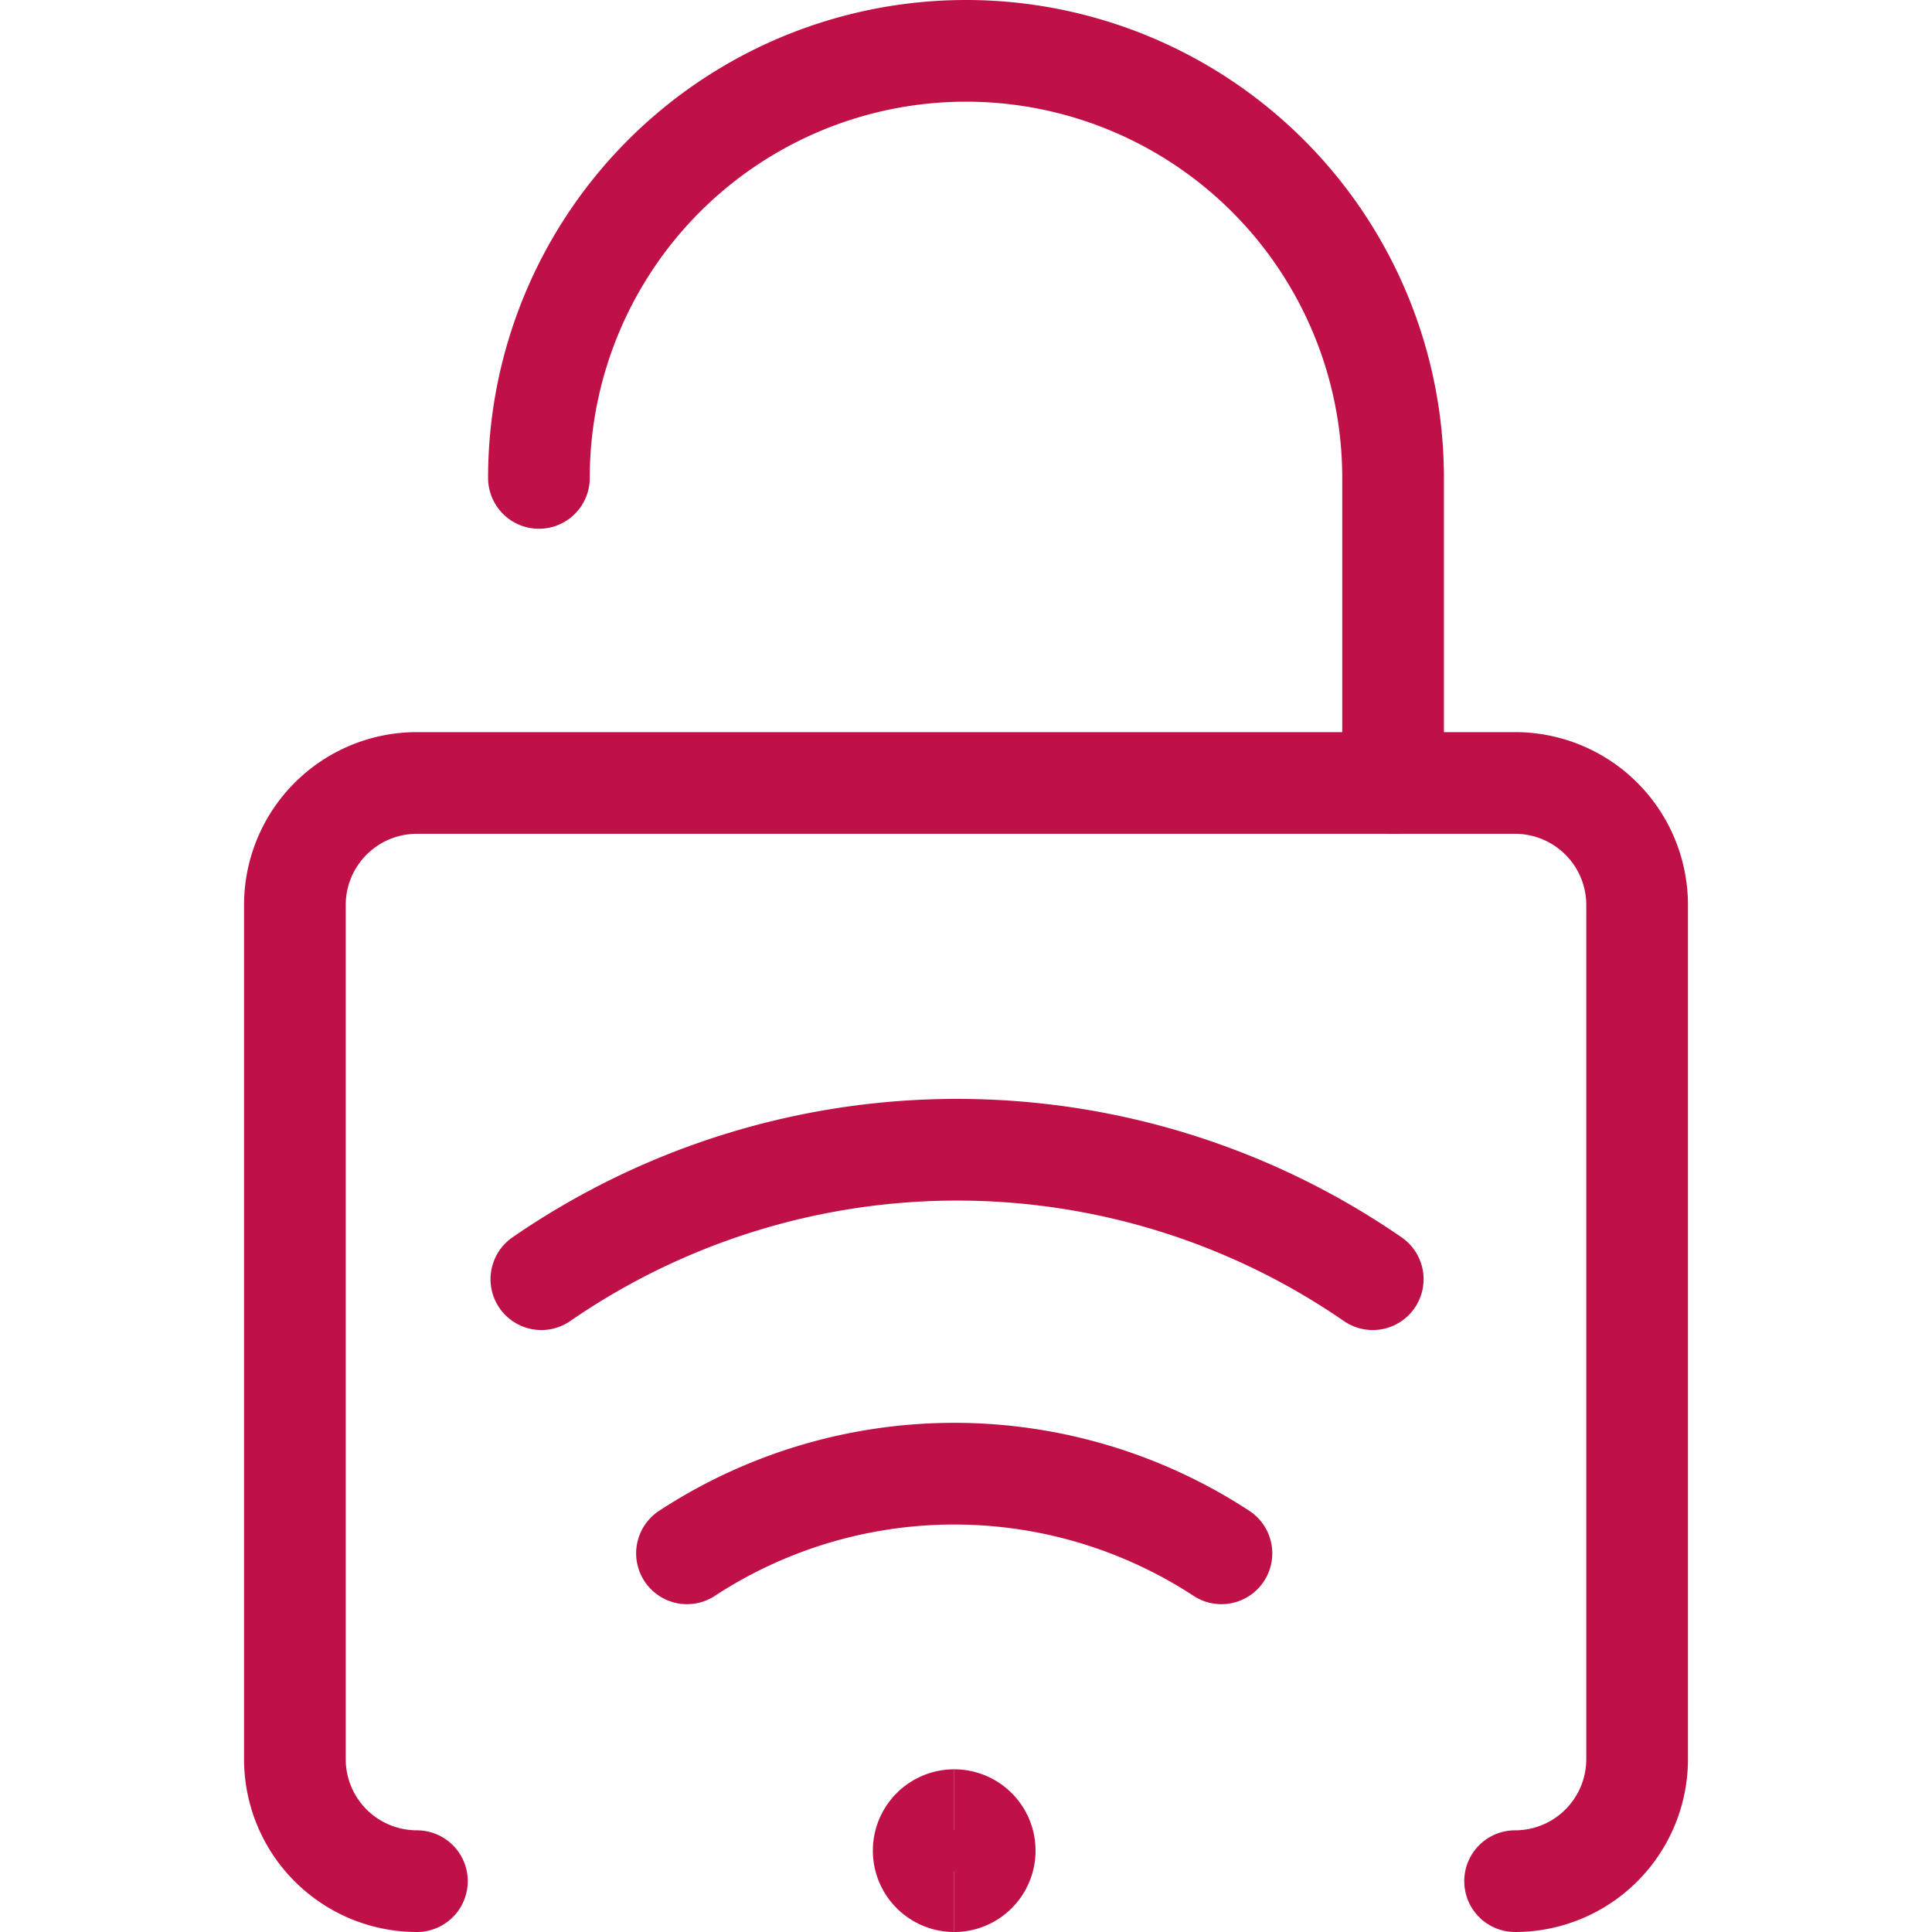
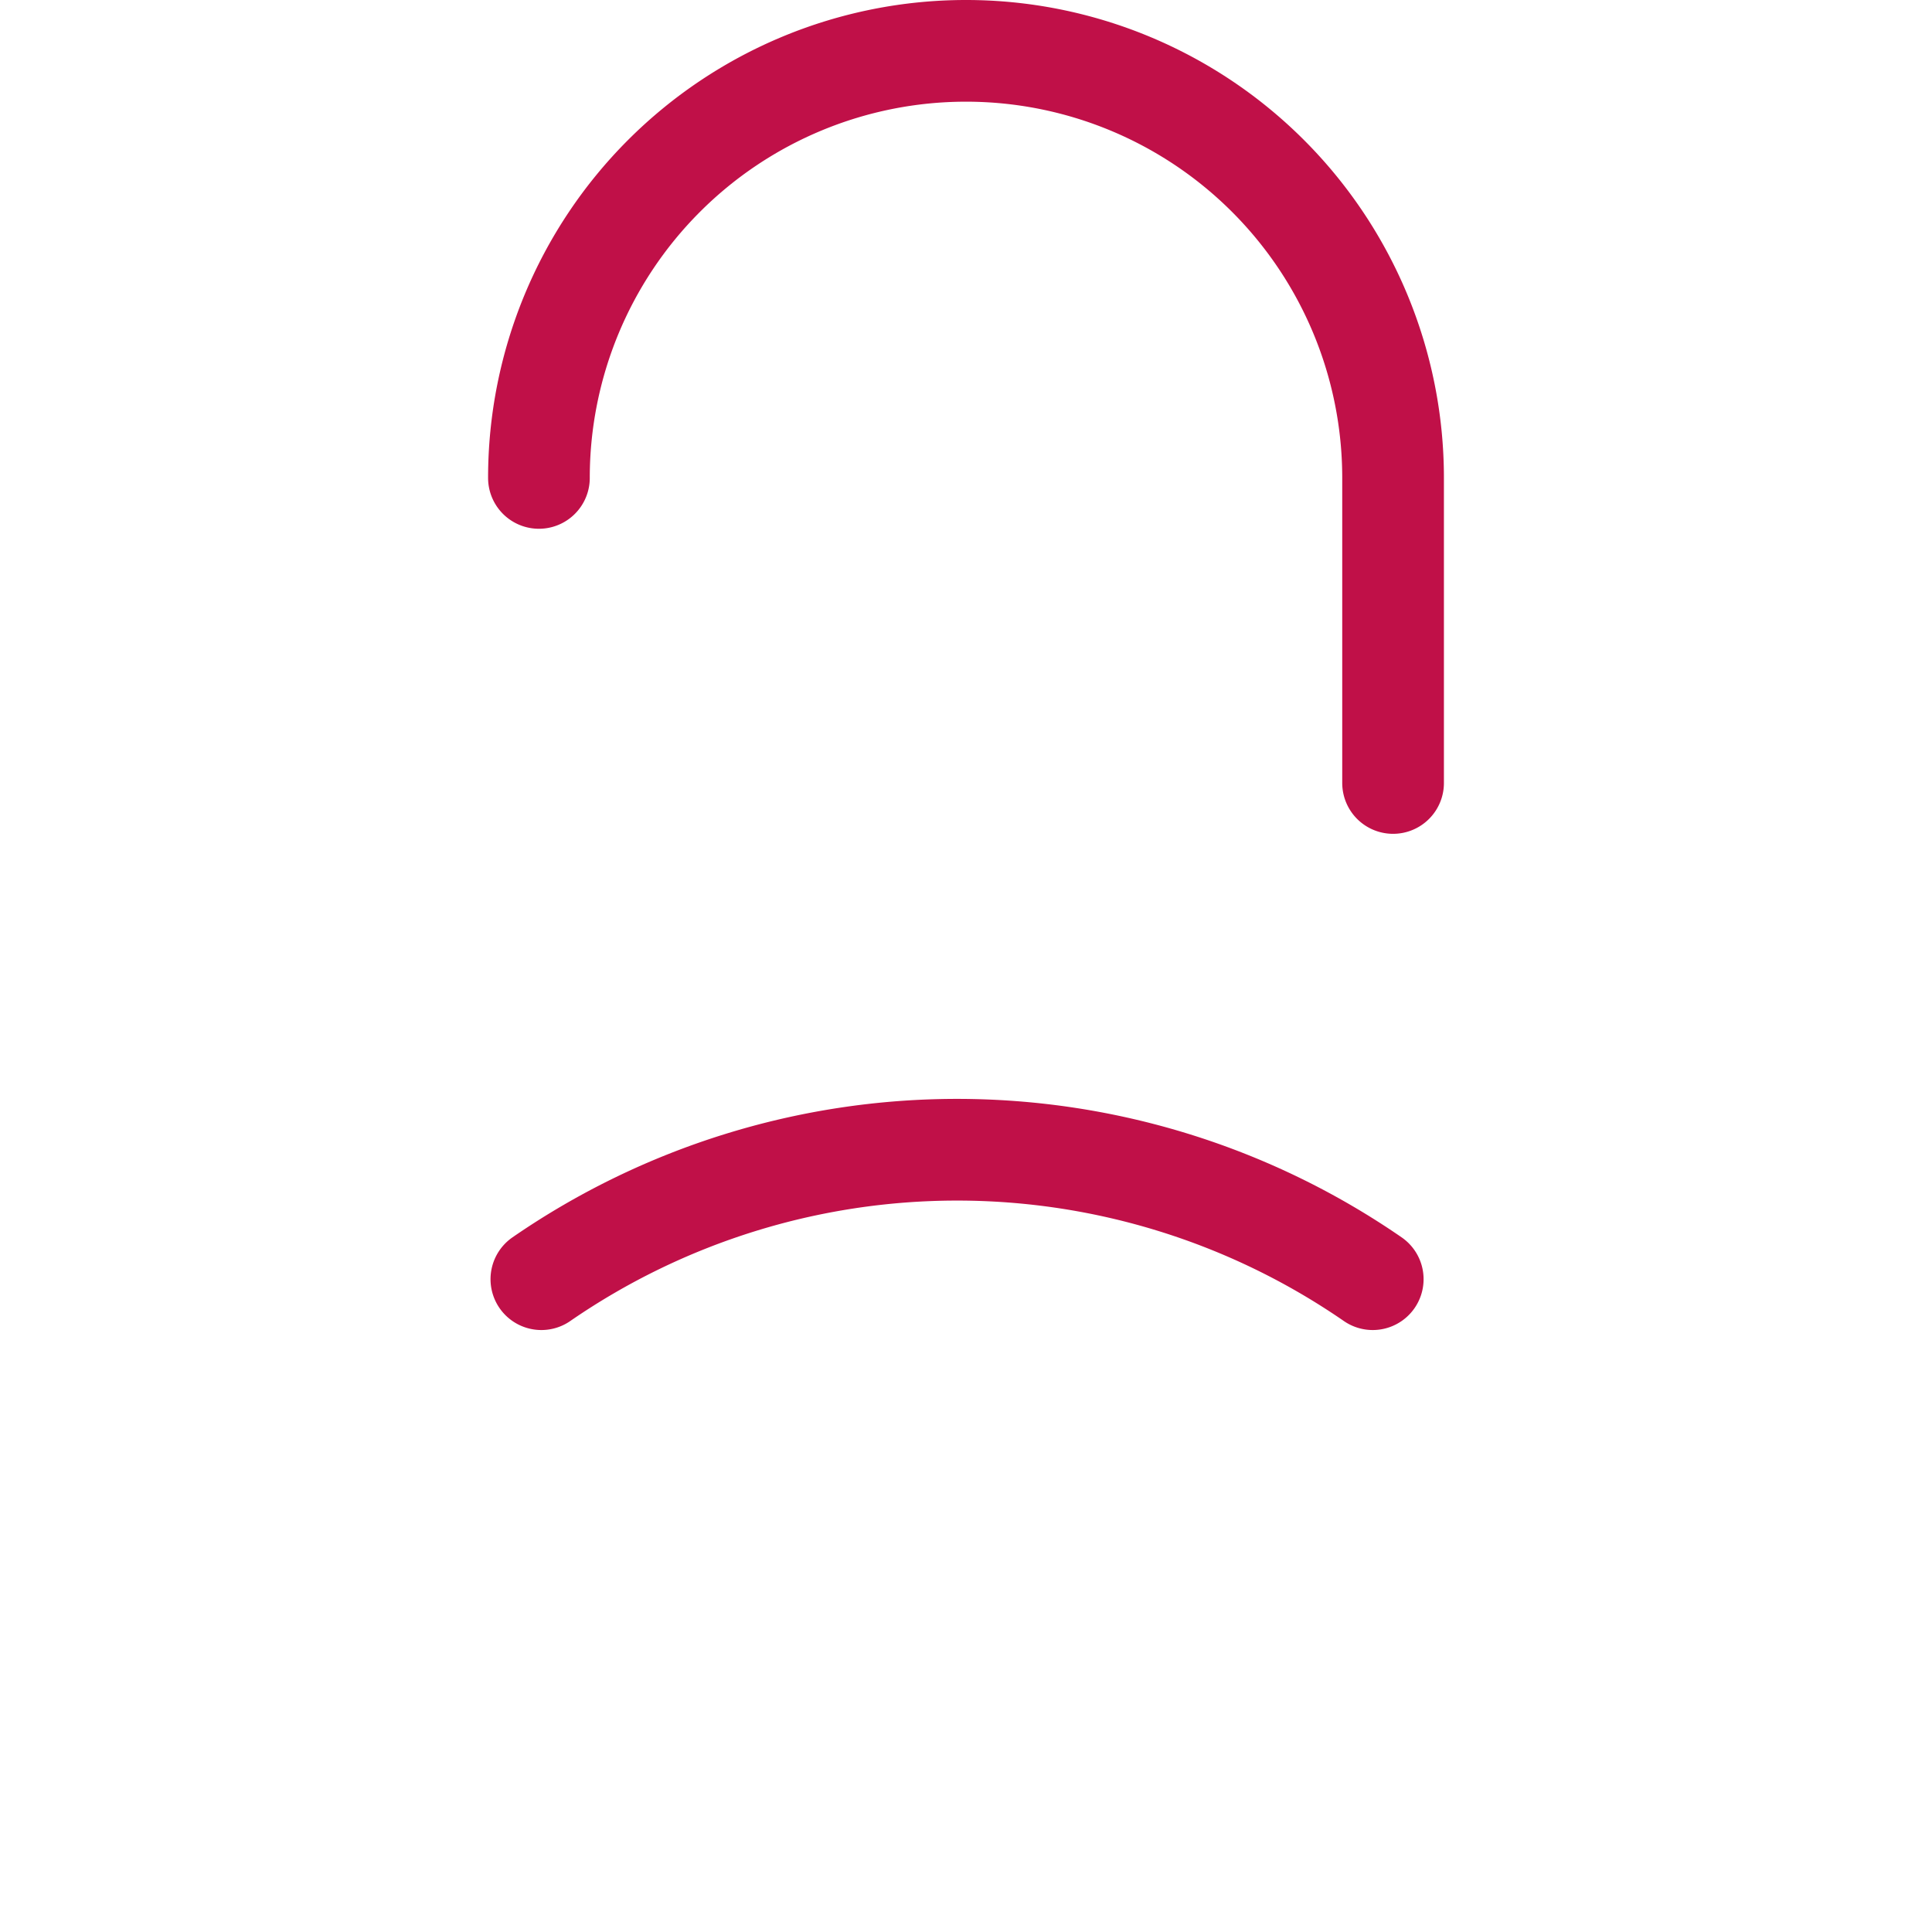
<svg xmlns="http://www.w3.org/2000/svg" fill="none" viewBox="0.125 0.125 23.75 23.75" stroke-width="1.25">
-   <path stroke="#c01048" stroke-linecap="round" stroke-linejoin="round" d="M5.25 23.25a1.5 1.5 0 0 1-1.5-1.5v-10.5a1.5 1.5 0 0 1 1.5-1.5h13.5a1.5 1.5 0 0 1 1.5 1.5v10.5a1.5 1.5 0 0 1-1.5 1.5" />
  <path stroke="#c01048" stroke-linecap="round" stroke-linejoin="round" d="M6.75 6a5.25 5.25 0 1 1 10.5 0v3.75" />
-   <path stroke="#c01048" d="M11.855 23.25a.375.375 0 0 1 0-.75" />
-   <path stroke="#c01048" d="M11.855 23.25a.375.375 0 0 0 0-.75" />
  <g>
-     <path stroke="#c01048" stroke-linecap="round" stroke-linejoin="round" d="M8.57 19.22a6 6 0 0 1 6.57 0" />
    <path stroke="#c01048" stroke-linecap="round" stroke-linejoin="round" d="M17 15.85a9 9 0 0 0-10.22 0" />
  </g>
</svg>